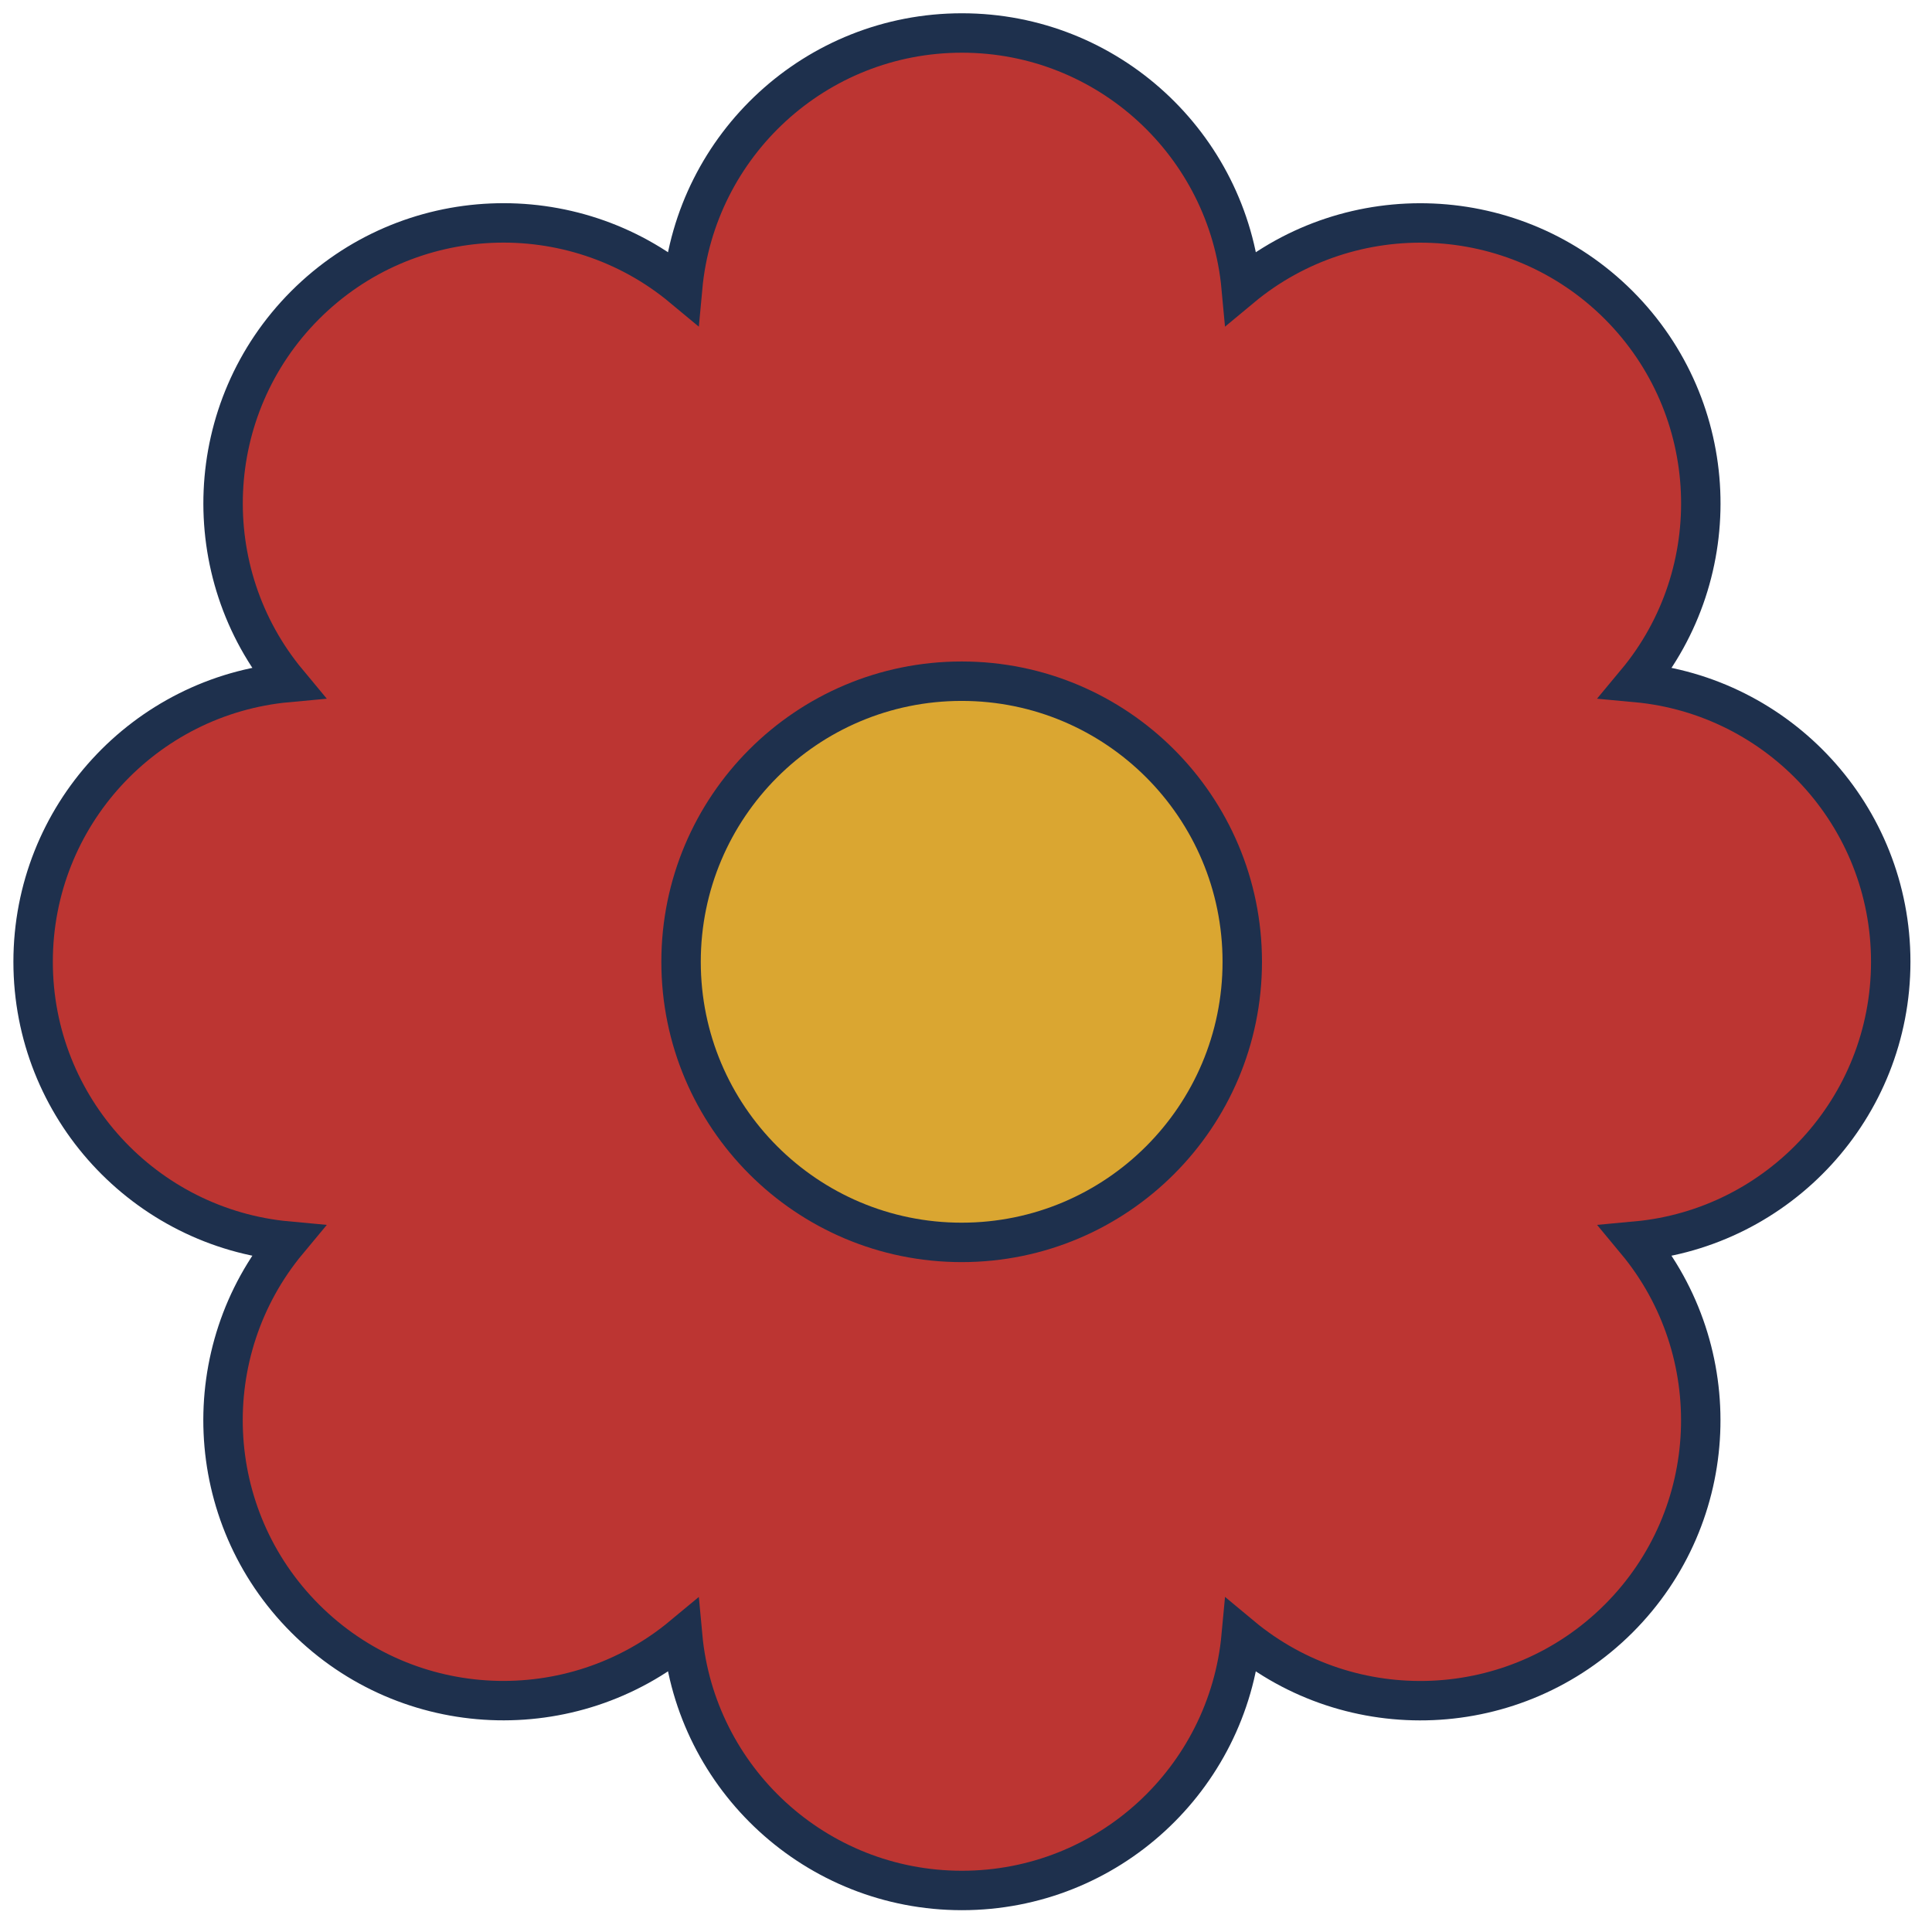
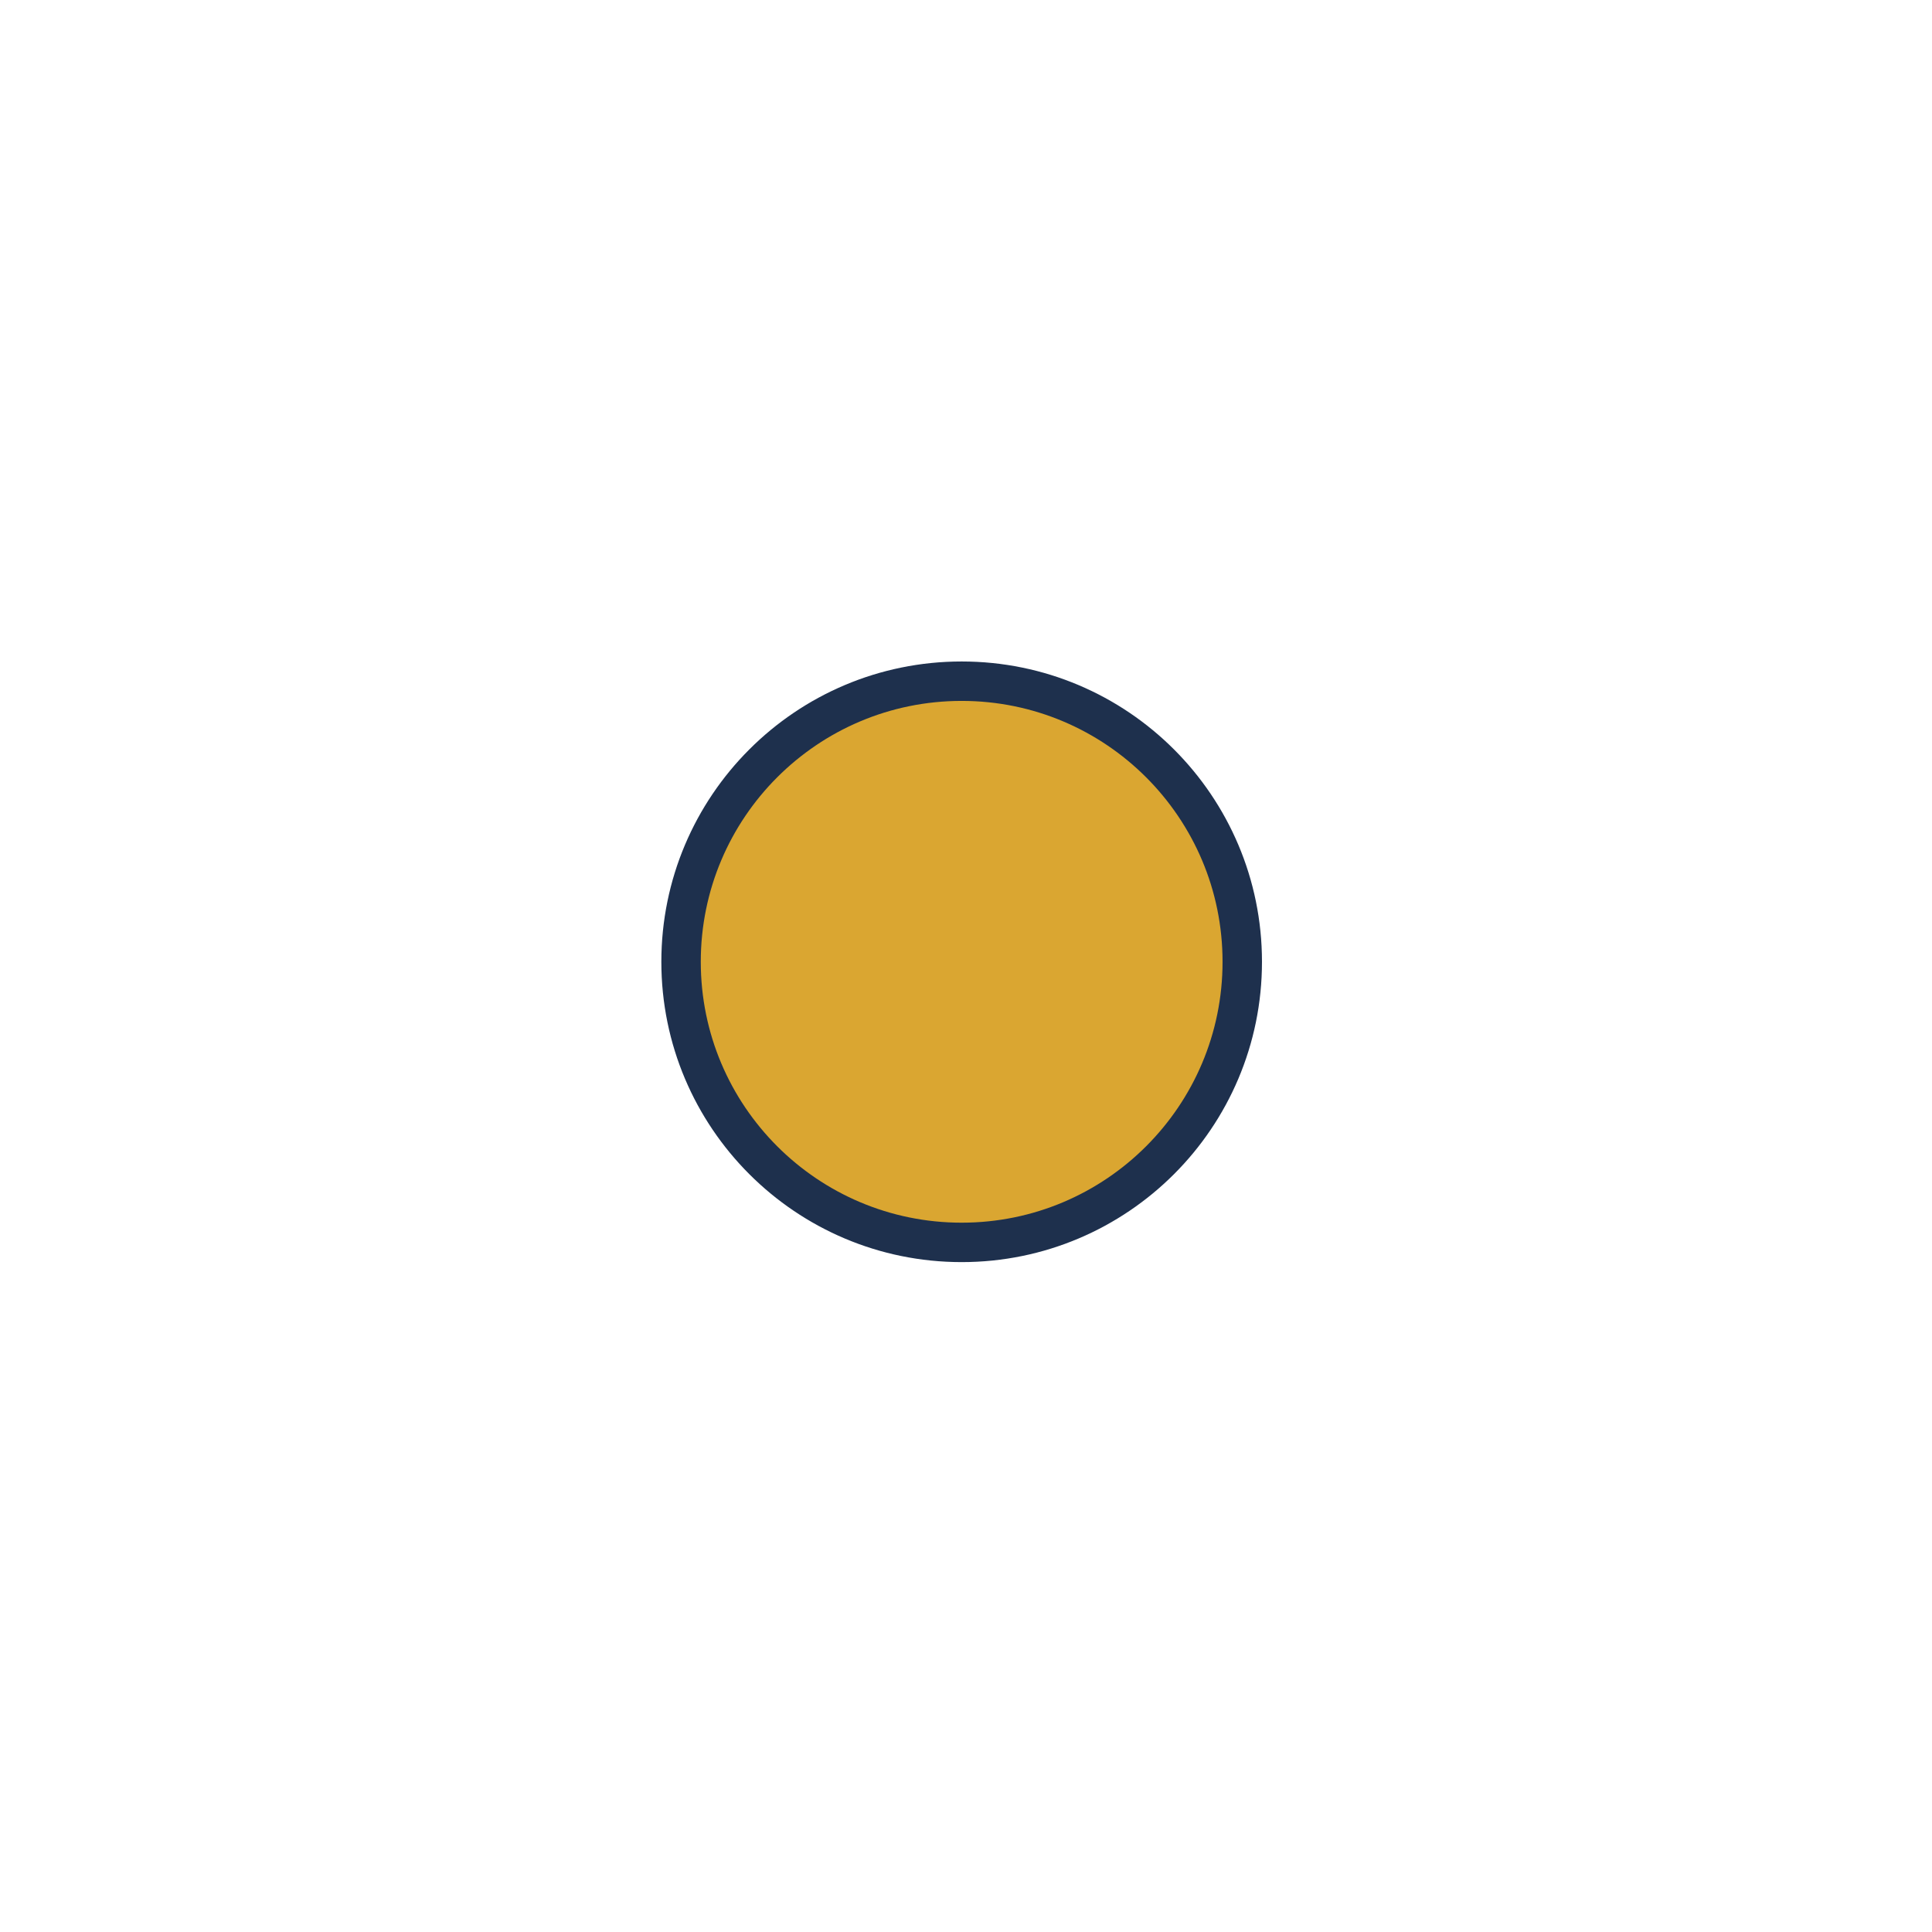
<svg xmlns="http://www.w3.org/2000/svg" width="147" height="147" viewBox="0 0 147 147" fill="none">
-   <path d="M124.49 94.43C131.46 102.82 131.02 115.29 123.16 123.15C115.29 131.01 102.82 131.46 94.439 124.48C93.43 135.34 84.309 143.84 73.189 143.84C62.069 143.84 52.94 135.33 51.94 124.48C43.55 131.45 31.079 131.01 23.22 123.15C15.36 115.29 14.909 102.82 21.89 94.43C11.03 93.43 2.52 84.3 2.52 73.18C2.52 62.06 11.02 52.93 21.89 51.93C14.919 43.55 15.36 31.08 23.22 23.21C31.079 15.35 43.55 14.9 51.94 21.88C52.94 11.02 62.069 2.51 73.189 2.51C84.309 2.51 93.439 11.02 94.439 21.88C102.82 14.91 115.29 15.35 123.16 23.21C131.02 31.08 131.47 43.55 124.49 51.93C135.35 52.93 143.86 62.06 143.86 73.18C143.86 84.3 135.35 93.43 124.49 94.43Z" fill="#BC3532" stroke="#1E304D" stroke-width="3" stroke-miterlimit="10" />
  <path d="M73.17 94.53C84.962 94.53 94.52 84.971 94.52 73.18C94.52 61.389 84.962 51.83 73.17 51.83C61.379 51.83 51.82 61.389 51.82 73.18C51.82 84.971 61.379 94.53 73.17 94.53Z" fill="#DAA631" stroke="#1E304D" stroke-width="3" stroke-miterlimit="10" />
</svg>